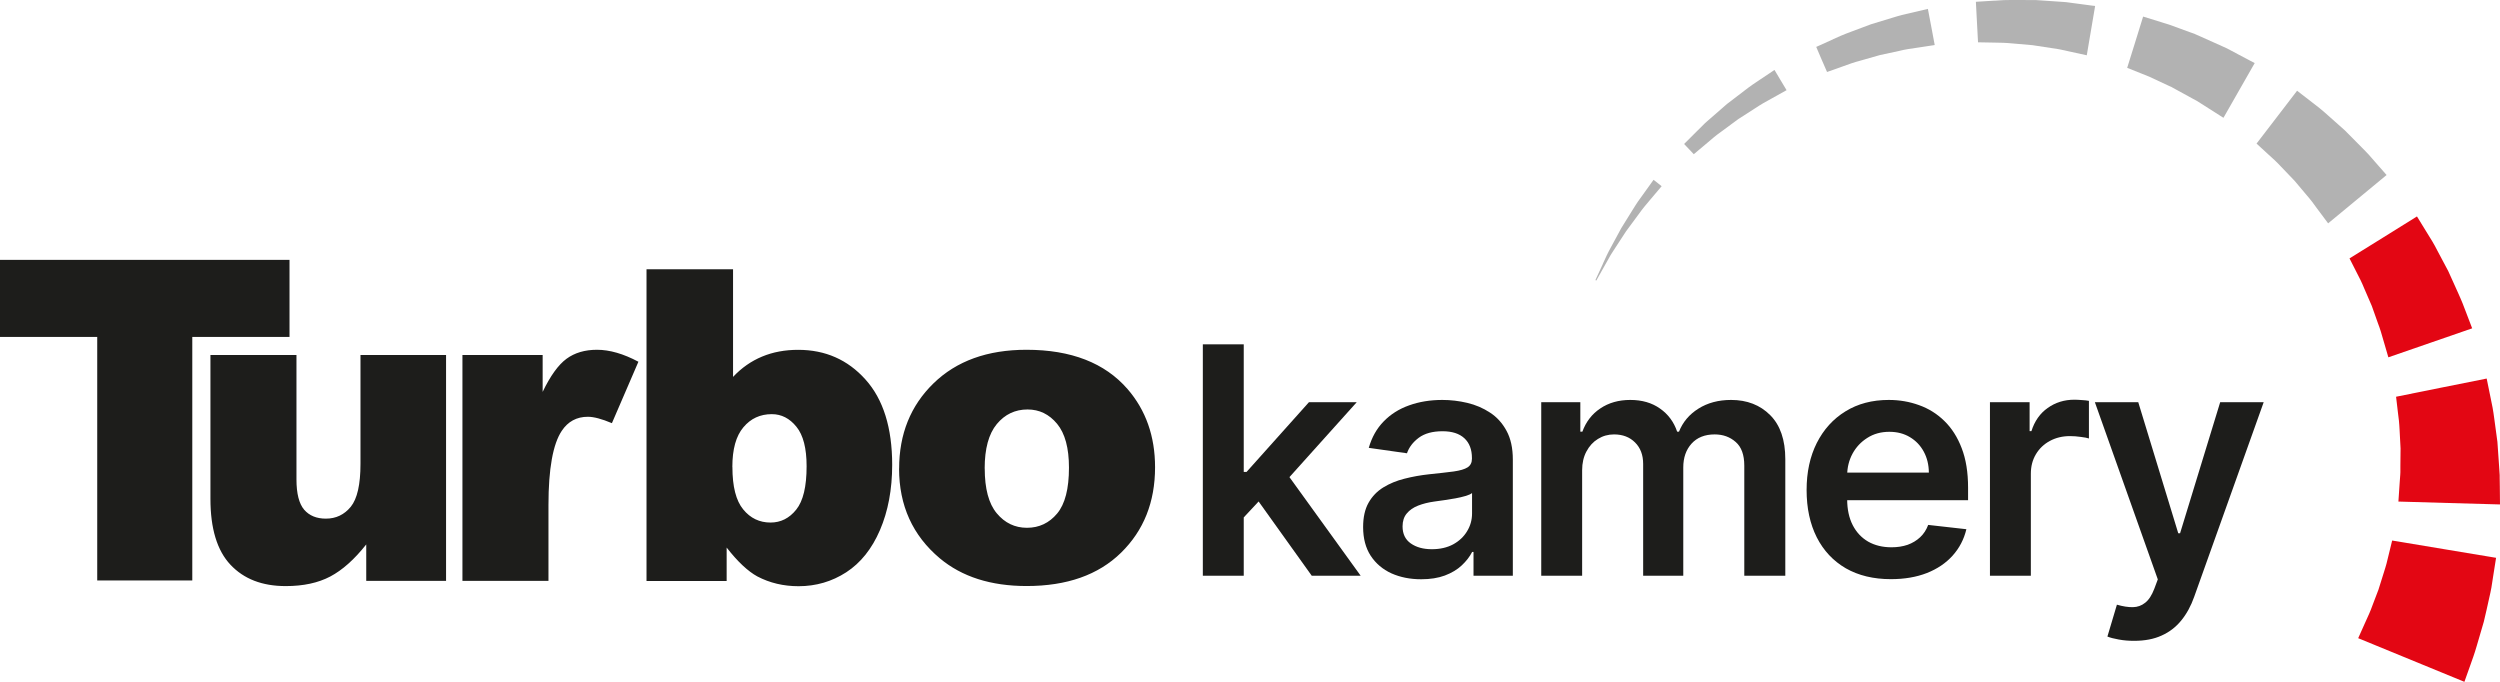
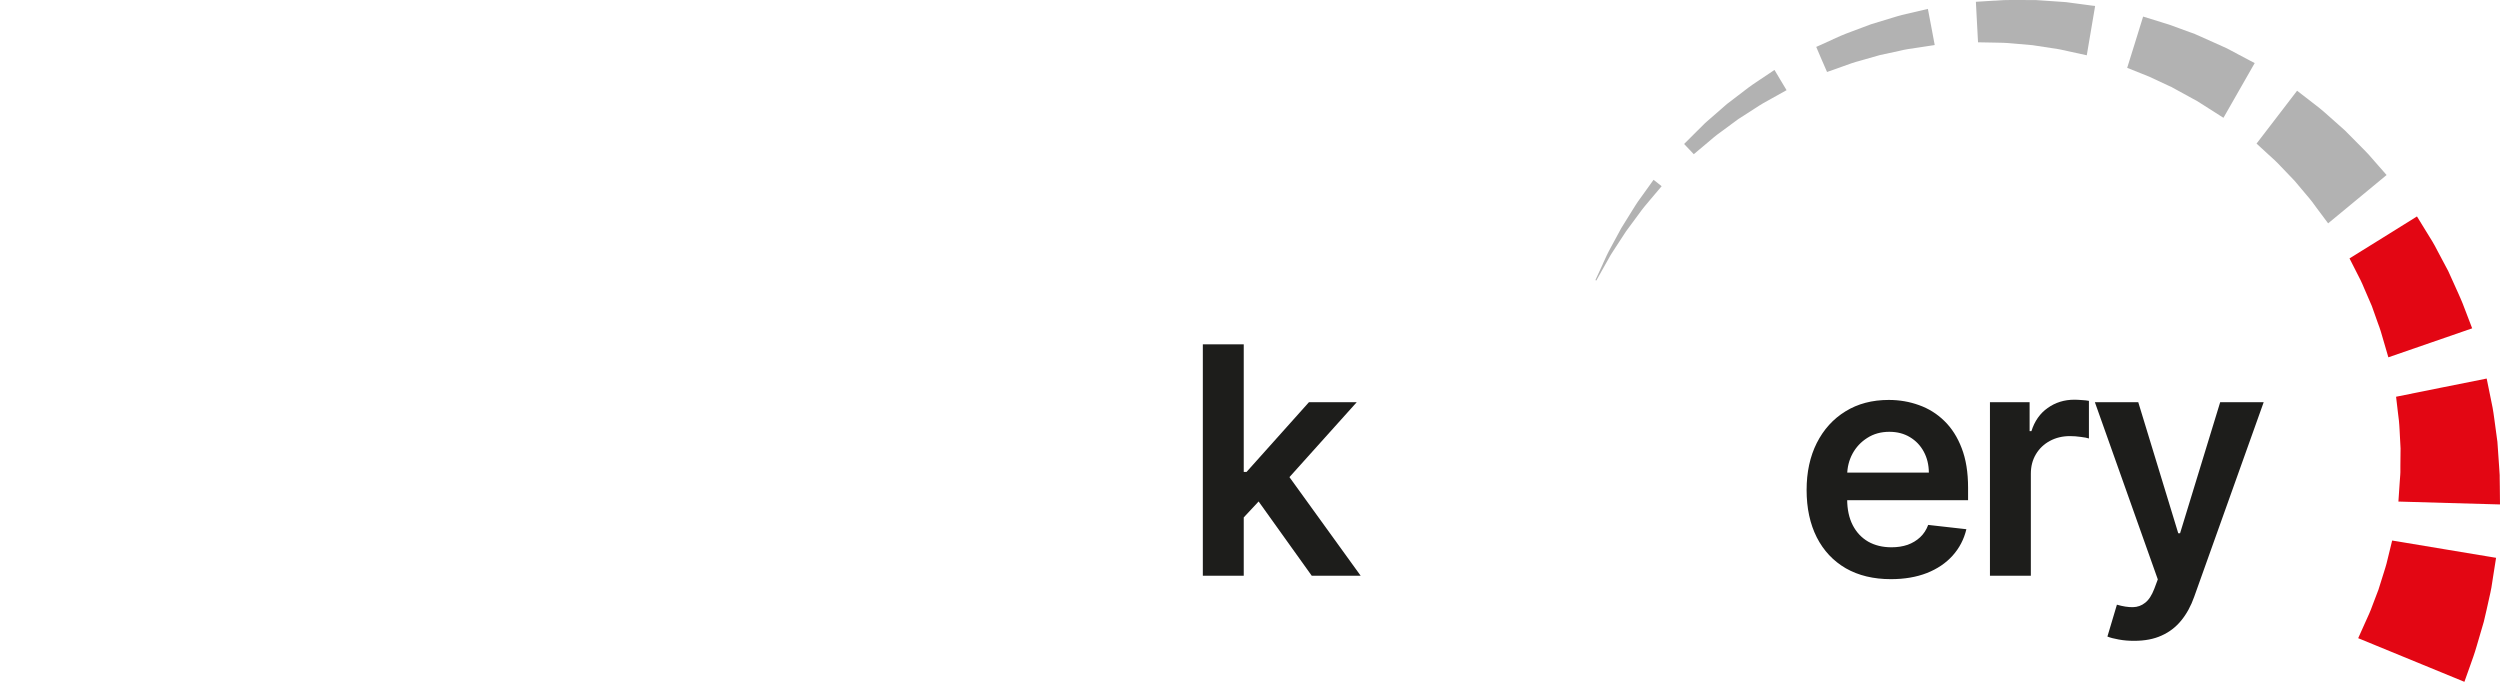
<svg xmlns="http://www.w3.org/2000/svg" width="165" height="45" viewBox="0 0 165 45" fill="none">
-   <path d="M0 17.151H19.108V22.236H12.691V38.31H6.417V22.236H0V17.151ZM29.448 38.336H24.172V35.932C23.387 36.925 22.598 37.626 21.8 38.048C20.999 38.471 20.022 38.682 18.857 38.682C17.304 38.682 16.093 38.213 15.209 37.271C14.328 36.334 13.889 34.881 13.889 32.925V23.431H19.567V31.646C19.567 32.579 19.738 33.246 20.076 33.643C20.419 34.036 20.894 34.23 21.508 34.23C22.176 34.23 22.723 33.969 23.153 33.445C23.579 32.917 23.792 31.975 23.792 30.615V23.431H29.44V38.336H29.448ZM30.525 23.431H35.815V25.864C36.324 24.804 36.85 24.077 37.389 23.68C37.931 23.283 38.599 23.085 39.397 23.085C40.236 23.085 41.146 23.347 42.135 23.875L40.386 27.929C39.718 27.646 39.188 27.507 38.8 27.507C38.061 27.507 37.485 27.819 37.076 28.436C36.495 29.306 36.199 30.94 36.199 33.327V38.336H30.521V23.431H30.525ZM42.674 17.772H48.381V24.876C48.944 24.276 49.583 23.832 50.301 23.533C51.015 23.237 51.804 23.089 52.676 23.089C54.472 23.089 55.949 23.74 57.123 25.049C58.296 26.354 58.884 28.233 58.884 30.679C58.884 32.305 58.613 33.74 58.078 34.986C57.544 36.228 56.801 37.153 55.853 37.77C54.906 38.382 53.858 38.69 52.702 38.69C51.712 38.69 50.802 38.475 49.984 38.044C49.366 37.706 48.685 37.073 47.959 36.139V38.348H42.67V17.785L42.674 17.772ZM48.339 30.826C48.339 32.114 48.577 33.048 49.053 33.622C49.525 34.201 50.126 34.488 50.856 34.488C51.528 34.488 52.096 34.205 52.551 33.635C53.01 33.065 53.236 32.114 53.236 30.771C53.236 29.589 53.015 28.719 52.564 28.166C52.117 27.612 51.574 27.334 50.94 27.334C50.172 27.334 49.55 27.621 49.065 28.199C48.577 28.774 48.335 29.648 48.335 30.822L48.339 30.826ZM59.343 30.928C59.343 28.647 60.099 26.772 61.614 25.298C63.13 23.824 65.171 23.085 67.747 23.085C70.695 23.085 72.92 23.951 74.422 25.682C75.629 27.08 76.234 28.799 76.234 30.839C76.234 33.137 75.487 35.012 73.988 36.481C72.49 37.947 70.411 38.678 67.76 38.678C65.397 38.678 63.489 38.069 62.028 36.849C60.233 35.341 59.339 33.365 59.339 30.924L59.343 30.928ZM64.992 30.919C64.992 32.254 65.255 33.242 65.785 33.876C66.315 34.513 66.979 34.834 67.781 34.834C68.582 34.834 69.25 34.518 69.772 33.892C70.294 33.267 70.552 32.254 70.552 30.869C70.552 29.572 70.294 28.609 69.768 27.971C69.242 27.338 68.595 27.025 67.818 27.025C67 27.025 66.323 27.346 65.789 27.988C65.255 28.634 64.988 29.61 64.988 30.924L64.992 30.919Z" fill="#1D1D1B" />
  <path d="M105.794 17.4C105.869 17.236 105.949 17.058 106.036 16.872C106.116 16.682 106.233 16.497 106.333 16.298C106.546 15.901 106.775 15.479 107.005 15.056C107.26 14.647 107.514 14.237 107.752 13.853C107.877 13.663 107.986 13.468 108.103 13.304C108.224 13.139 108.337 12.978 108.441 12.835C108.859 12.252 109.134 11.868 109.134 11.868L109.41 12.083L109.668 12.29C109.668 12.29 109.364 12.653 108.9 13.198C108.783 13.333 108.662 13.481 108.529 13.642C108.395 13.798 108.278 13.971 108.145 14.148C107.882 14.503 107.602 14.883 107.322 15.263C107.063 15.66 106.805 16.057 106.562 16.429C106.446 16.619 106.316 16.792 106.224 16.974C106.124 17.151 106.028 17.32 105.94 17.476C105.59 18.101 105.356 18.515 105.356 18.515L105.335 18.507L105.297 18.486C105.297 18.486 105.498 18.051 105.798 17.4" fill="#B2B2B2" />
  <path d="M112.002 8.654C112.132 8.527 112.274 8.388 112.42 8.24C112.562 8.088 112.737 7.953 112.904 7.801C113.246 7.501 113.614 7.184 113.981 6.863C114.369 6.563 114.762 6.267 115.125 5.989C115.309 5.854 115.484 5.706 115.655 5.596C115.826 5.482 115.985 5.376 116.131 5.275C116.724 4.878 117.116 4.616 117.116 4.616L117.513 5.283L117.914 5.951C117.914 5.951 117.5 6.183 116.878 6.529C116.72 6.618 116.553 6.711 116.377 6.808C116.194 6.905 116.035 7.028 115.851 7.138C115.488 7.37 115.104 7.619 114.716 7.868C114.34 8.147 113.968 8.421 113.618 8.679C113.442 8.814 113.263 8.928 113.117 9.059C112.962 9.19 112.816 9.313 112.683 9.427C112.148 9.878 111.789 10.178 111.789 10.178L111.476 9.845L111.151 9.503C111.151 9.503 111.493 9.16 112.006 8.649" fill="#B2B2B2" />
  <path d="M120.982 2.589C121.149 2.513 121.333 2.433 121.525 2.348C121.717 2.26 121.925 2.192 122.138 2.107C122.568 1.947 123.028 1.774 123.487 1.601C123.963 1.457 124.443 1.309 124.889 1.174C125.111 1.111 125.34 1.031 125.532 0.988C125.729 0.942 125.916 0.9 126.088 0.857C126.781 0.693 127.24 0.587 127.24 0.587L127.469 1.786L127.691 2.973C127.691 2.973 127.223 3.041 126.522 3.151C126.346 3.176 126.154 3.206 125.954 3.235C125.745 3.26 125.566 3.315 125.357 3.358C124.948 3.446 124.51 3.539 124.071 3.636C123.633 3.763 123.19 3.885 122.781 4.004C122.577 4.067 122.372 4.109 122.188 4.181C122.005 4.249 121.829 4.312 121.667 4.367C121.02 4.595 120.585 4.751 120.585 4.751L120.226 3.928L119.871 3.096C119.871 3.096 120.318 2.897 120.986 2.593" fill="#B2B2B2" />
  <path d="M131.636 0.046C131.819 0.034 132.024 0.021 132.237 0.008C132.45 -0.004 132.671 0.008 132.905 0C133.372 0 133.865 0.004 134.366 0.004C134.875 0.038 135.381 0.076 135.861 0.106C136.094 0.127 136.345 0.131 136.537 0.165C136.737 0.194 136.929 0.215 137.105 0.241C137.806 0.334 138.278 0.397 138.278 0.397L138.002 2.027L137.727 3.649C137.727 3.649 137.263 3.548 136.57 3.396C136.395 3.358 136.207 3.32 136.011 3.273C135.806 3.222 135.627 3.21 135.418 3.176C135.013 3.113 134.579 3.049 134.149 2.982C133.702 2.944 133.251 2.906 132.834 2.868C132.621 2.855 132.416 2.825 132.229 2.825C132.032 2.825 131.853 2.821 131.682 2.813C131.005 2.8 130.55 2.792 130.55 2.792L130.479 1.461L130.408 0.118L131.644 0.042L131.636 0.046Z" fill="#B2B2B2" />
  <path d="M142.686 1.478C142.87 1.537 143.083 1.596 143.275 1.664C143.467 1.736 143.667 1.808 143.876 1.884C144.085 1.96 144.302 2.04 144.519 2.12L144.686 2.179L144.769 2.209L144.811 2.221L144.903 2.264L145.258 2.42C145.734 2.631 146.21 2.847 146.652 3.045C146.765 3.096 146.873 3.146 146.978 3.193C147.074 3.244 147.166 3.29 147.258 3.341C147.437 3.438 147.608 3.526 147.763 3.611C148.393 3.945 148.81 4.164 148.81 4.164L147.775 5.976L146.748 7.775C146.748 7.775 146.347 7.518 145.746 7.137C145.596 7.04 145.433 6.939 145.262 6.829C145.174 6.774 145.087 6.719 144.995 6.66C144.911 6.614 144.824 6.567 144.736 6.521C144.385 6.327 144.01 6.124 143.634 5.917L143.35 5.761L143.333 5.752H143.325L143.317 5.744C143.304 5.74 143.408 5.782 143.362 5.765L143.325 5.744L143.246 5.71L143.087 5.638C142.874 5.541 142.665 5.44 142.465 5.347C142.265 5.254 142.068 5.161 141.885 5.076C141.705 4.996 141.551 4.941 141.396 4.878C140.795 4.637 140.394 4.477 140.394 4.477L140.92 2.792L141.446 1.094C141.446 1.094 141.939 1.246 142.678 1.474" fill="#B2B2B2" />
  <path d="M151.603 5.985C151.603 5.985 152.008 6.297 152.614 6.766C152.764 6.884 152.931 7.011 153.102 7.146C153.277 7.277 153.444 7.442 153.628 7.598C153.987 7.919 154.371 8.257 154.755 8.599C155.127 8.979 155.503 9.355 155.857 9.71C156.029 9.887 156.216 10.069 156.35 10.221C156.484 10.377 156.613 10.52 156.73 10.656C157.202 11.192 157.515 11.551 157.515 11.551L155.586 13.147L153.657 14.74C153.657 14.74 153.373 14.36 152.943 13.785C152.835 13.642 152.722 13.485 152.601 13.32C152.48 13.152 152.363 13.033 152.234 12.873C151.979 12.573 151.712 12.252 151.441 11.931C151.136 11.614 150.835 11.297 150.551 11.002C150.405 10.858 150.276 10.702 150.134 10.579C149.996 10.453 149.862 10.33 149.741 10.221C149.253 9.773 148.932 9.477 148.932 9.477L150.267 7.737L151.607 5.989L151.603 5.985Z" fill="#B2B2B2" />
  <path d="M159.519 14.283C159.519 14.283 159.79 14.727 160.199 15.39C160.303 15.559 160.412 15.736 160.529 15.926C160.65 16.112 160.75 16.328 160.867 16.543C161.097 16.974 161.339 17.434 161.585 17.894C161.811 18.393 162.036 18.887 162.245 19.356C162.341 19.584 162.462 19.833 162.529 20.015C162.6 20.209 162.67 20.39 162.737 20.555C162.996 21.227 163.163 21.67 163.163 21.67L160.391 22.629L157.632 23.583C157.632 23.583 157.498 23.123 157.298 22.439C157.248 22.266 157.193 22.08 157.135 21.881C157.076 21.674 157.014 21.531 156.947 21.341C156.818 20.977 156.68 20.589 156.542 20.2C156.371 19.803 156.2 19.406 156.037 19.03C155.953 18.845 155.887 18.659 155.799 18.494C155.715 18.329 155.632 18.169 155.561 18.025C155.269 17.442 155.068 17.054 155.068 17.054L157.293 15.673L159.523 14.283H159.519Z" fill="#E30613" />
  <path d="M164.123 24.994C164.123 24.994 164.228 25.509 164.386 26.286C164.424 26.48 164.466 26.692 164.512 26.911C164.558 27.135 164.583 27.376 164.62 27.617C164.687 28.111 164.758 28.634 164.829 29.162C164.866 29.716 164.908 30.273 164.942 30.793C164.95 30.924 164.958 31.054 164.967 31.177C164.967 31.24 164.975 31.304 164.979 31.363V31.519C164.979 31.726 164.983 31.916 164.988 32.098C164.996 32.816 165 33.293 165 33.293L161.644 33.2L158.295 33.103C158.295 33.103 158.329 32.626 158.375 31.912C158.387 31.73 158.4 31.54 158.417 31.333L158.425 31.177V31.046C158.425 30.957 158.425 30.864 158.425 30.771C158.429 30.396 158.433 29.999 158.437 29.597C158.417 29.171 158.391 28.744 158.371 28.343C158.354 28.145 158.354 27.946 158.329 27.764C158.308 27.583 158.287 27.41 158.266 27.249C158.191 26.607 158.141 26.185 158.141 26.185L161.118 25.585L164.115 24.985L164.123 24.994Z" fill="#E30613" />
  <path d="M164.532 38.141C164.503 38.34 164.466 38.555 164.432 38.783C164.395 39.011 164.336 39.244 164.282 39.493C164.173 39.983 164.061 40.506 163.931 41.034C163.773 41.579 163.61 42.12 163.464 42.631C163.389 42.876 163.309 43.159 163.242 43.332C163.171 43.526 163.109 43.708 163.05 43.877C162.812 44.552 162.65 45 162.65 45L155.64 42.12C155.64 42.12 155.661 42.077 155.69 42.01C155.766 41.841 155.924 41.495 156.129 41.03C156.204 40.865 156.283 40.688 156.367 40.502C156.463 40.299 156.5 40.164 156.571 39.987C156.701 39.645 156.843 39.282 156.98 38.914C157.106 38.513 157.231 38.116 157.348 37.74C157.402 37.55 157.469 37.373 157.511 37.195C157.552 37.022 157.594 36.853 157.632 36.701C157.782 36.089 157.882 35.675 157.882 35.675L161.31 36.245L164.741 36.815C164.741 36.815 164.658 37.343 164.532 38.137" fill="#E30613" />
  <path d="M81.848 34.406L81.841 31.147H82.273L86.39 26.546H89.544L84.481 32.183H83.921L81.848 34.406ZM79.387 38V22.727H82.087V38H79.387ZM86.576 38L82.847 32.787L84.667 30.886L89.805 38H86.576Z" fill="#1D1D1B" />
-   <path d="M93.799 38.231C93.073 38.231 92.42 38.102 91.838 37.843C91.261 37.58 90.804 37.192 90.466 36.68C90.133 36.168 89.966 35.537 89.966 34.786C89.966 34.14 90.085 33.605 90.324 33.182C90.563 32.76 90.888 32.422 91.301 32.168C91.714 31.915 92.179 31.723 92.696 31.594C93.218 31.46 93.757 31.363 94.314 31.303C94.985 31.234 95.529 31.172 95.947 31.117C96.365 31.057 96.668 30.968 96.857 30.848C97.051 30.724 97.148 30.533 97.148 30.274V30.229C97.148 29.668 96.981 29.233 96.648 28.924C96.315 28.616 95.835 28.462 95.209 28.462C94.547 28.462 94.023 28.606 93.635 28.895C93.252 29.183 92.994 29.523 92.86 29.916L90.339 29.558C90.538 28.862 90.866 28.28 91.323 27.813C91.781 27.341 92.34 26.988 93.001 26.754C93.663 26.516 94.393 26.396 95.194 26.396C95.746 26.396 96.295 26.461 96.842 26.59C97.389 26.72 97.888 26.933 98.341 27.232C98.793 27.525 99.156 27.925 99.43 28.432C99.708 28.939 99.847 29.573 99.847 30.334V38H97.252V36.426H97.163C96.999 36.745 96.767 37.043 96.469 37.321C96.176 37.595 95.805 37.816 95.358 37.985C94.915 38.149 94.396 38.231 93.799 38.231ZM94.5 36.248C95.042 36.248 95.512 36.141 95.91 35.927C96.308 35.708 96.613 35.42 96.827 35.062C97.046 34.704 97.155 34.314 97.155 33.891V32.541C97.071 32.611 96.926 32.675 96.723 32.735C96.524 32.795 96.3 32.847 96.051 32.892C95.803 32.936 95.557 32.976 95.313 33.011C95.07 33.046 94.858 33.076 94.679 33.1C94.277 33.155 93.916 33.245 93.598 33.369C93.28 33.493 93.029 33.667 92.845 33.891C92.661 34.11 92.569 34.393 92.569 34.741C92.569 35.238 92.75 35.614 93.113 35.867C93.476 36.121 93.939 36.248 94.5 36.248Z" fill="#1D1D1B" />
-   <path d="M101.722 38V26.546H104.302V28.492H104.436C104.675 27.836 105.07 27.323 105.622 26.956C106.174 26.583 106.833 26.396 107.598 26.396C108.374 26.396 109.027 26.585 109.559 26.963C110.096 27.336 110.474 27.846 110.693 28.492H110.812C111.066 27.855 111.493 27.348 112.095 26.971C112.701 26.588 113.42 26.396 114.25 26.396C115.304 26.396 116.164 26.729 116.83 27.396C117.497 28.062 117.83 29.034 117.83 30.311V38H115.123V30.729C115.123 30.018 114.934 29.499 114.556 29.171C114.178 28.837 113.716 28.671 113.169 28.671C112.518 28.671 112.008 28.875 111.64 29.282C111.277 29.685 111.096 30.209 111.096 30.856V38H108.448V30.617C108.448 30.026 108.269 29.553 107.911 29.2C107.558 28.847 107.096 28.671 106.524 28.671C106.137 28.671 105.784 28.77 105.465 28.969C105.147 29.163 104.894 29.439 104.705 29.797C104.516 30.15 104.421 30.562 104.421 31.035V38H101.722Z" fill="#1D1D1B" />
  <path d="M124.799 38.224C123.651 38.224 122.659 37.985 121.824 37.508C120.994 37.026 120.355 36.344 119.907 35.465C119.46 34.58 119.236 33.538 119.236 32.34C119.236 31.162 119.46 30.128 119.907 29.238C120.36 28.343 120.991 27.647 121.802 27.149C122.612 26.647 123.564 26.396 124.658 26.396C125.364 26.396 126.03 26.511 126.656 26.739C127.288 26.963 127.845 27.311 128.327 27.783C128.814 28.256 129.197 28.857 129.475 29.588C129.754 30.314 129.893 31.179 129.893 32.183V33.011H120.504V31.191H127.305C127.3 30.674 127.188 30.215 126.97 29.812C126.751 29.404 126.445 29.084 126.052 28.85C125.664 28.616 125.212 28.499 124.695 28.499C124.143 28.499 123.658 28.634 123.241 28.902C122.823 29.166 122.498 29.514 122.264 29.946C122.035 30.374 121.918 30.843 121.913 31.355V32.944C121.913 33.61 122.035 34.182 122.279 34.659C122.522 35.131 122.863 35.494 123.3 35.748C123.738 35.996 124.25 36.121 124.837 36.121C125.229 36.121 125.585 36.066 125.903 35.957C126.221 35.842 126.497 35.676 126.731 35.457C126.965 35.238 127.141 34.967 127.26 34.644L129.781 34.928C129.622 35.594 129.319 36.175 128.871 36.673C128.429 37.165 127.862 37.548 127.171 37.821C126.48 38.09 125.689 38.224 124.799 38.224Z" fill="#1D1D1B" />
  <path d="M131.337 38V26.546H133.954V28.454H134.074C134.282 27.793 134.64 27.284 135.147 26.926C135.659 26.563 136.244 26.381 136.9 26.381C137.049 26.381 137.216 26.389 137.4 26.404C137.588 26.414 137.745 26.431 137.869 26.456V28.939C137.755 28.899 137.574 28.865 137.325 28.835C137.081 28.8 136.845 28.783 136.616 28.783C136.124 28.783 135.682 28.89 135.289 29.103C134.901 29.312 134.596 29.603 134.372 29.976C134.148 30.349 134.036 30.779 134.036 31.266V38H131.337Z" fill="#1D1D1B" />
  <path d="M140.849 42.295C140.481 42.295 140.141 42.266 139.828 42.206C139.519 42.151 139.273 42.087 139.089 42.012L139.716 39.909C140.109 40.023 140.459 40.078 140.767 40.073C141.076 40.068 141.347 39.971 141.58 39.782C141.819 39.598 142.02 39.29 142.184 38.858L142.415 38.239L138.262 26.546H141.125L143.765 35.196H143.885L146.532 26.546H149.403L144.817 39.387C144.603 39.994 144.32 40.513 143.967 40.946C143.614 41.383 143.181 41.716 142.669 41.945C142.162 42.179 141.555 42.295 140.849 42.295Z" fill="#1D1D1B" />
</svg>